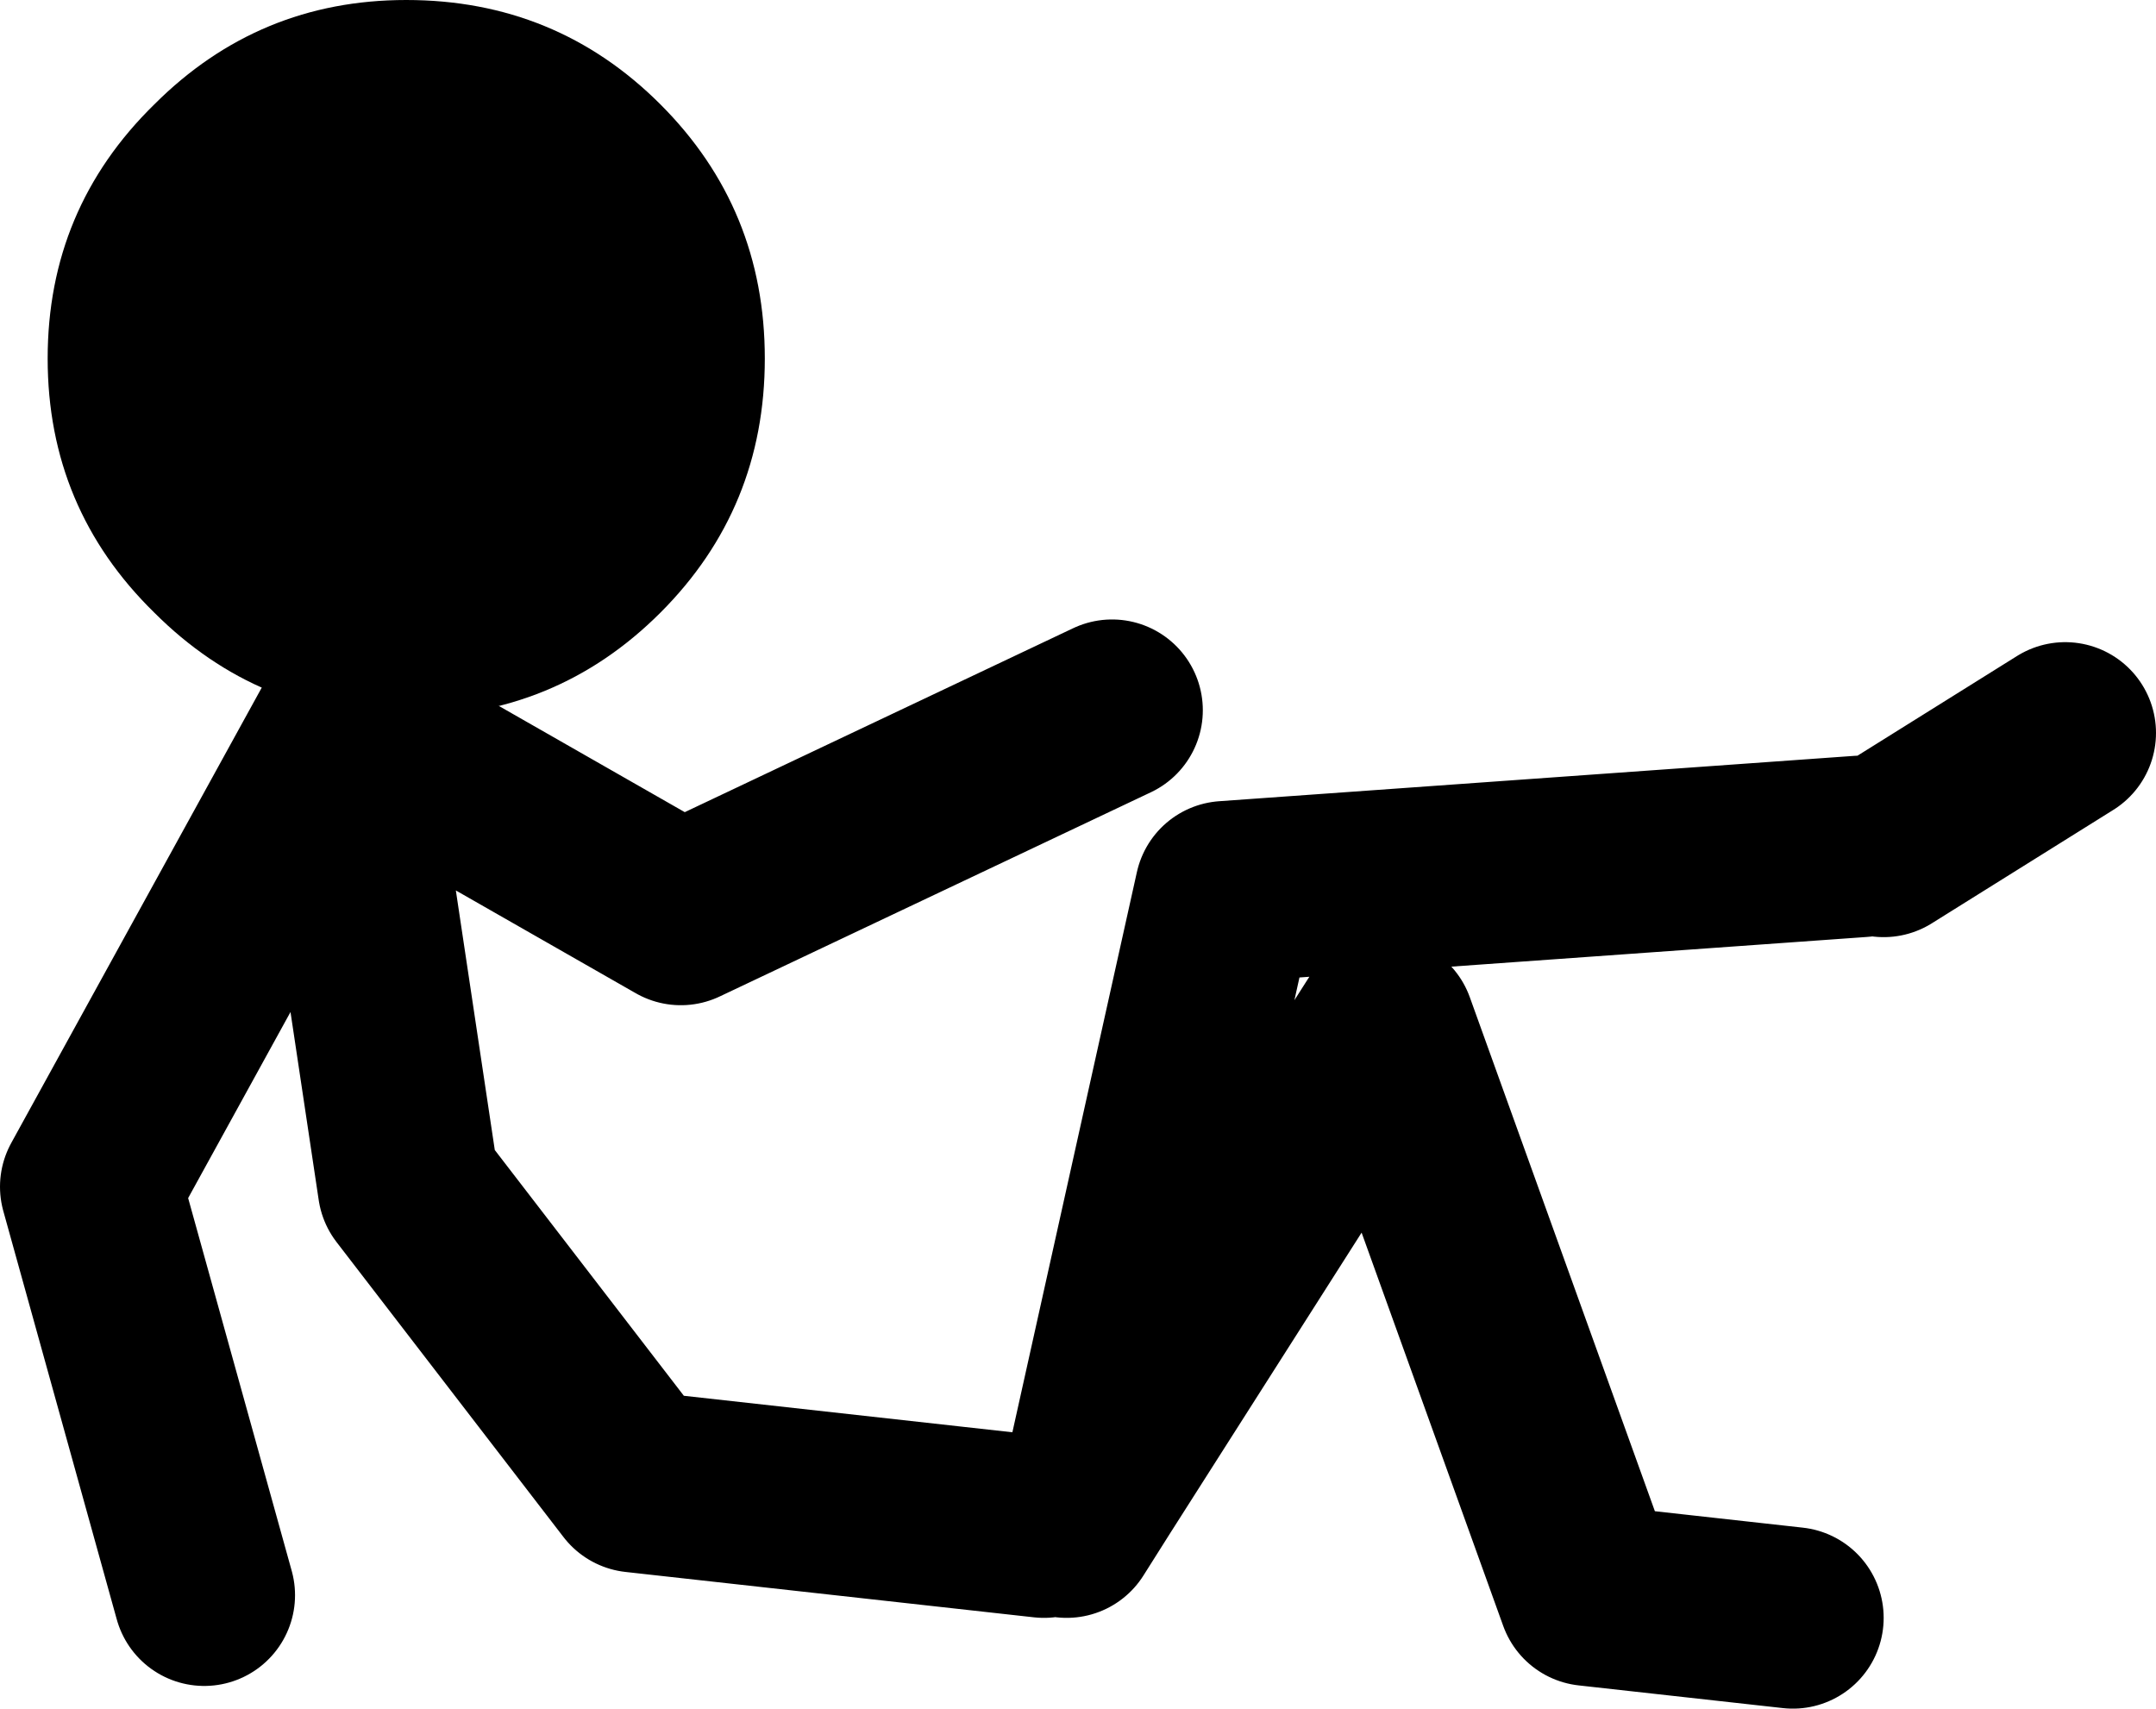
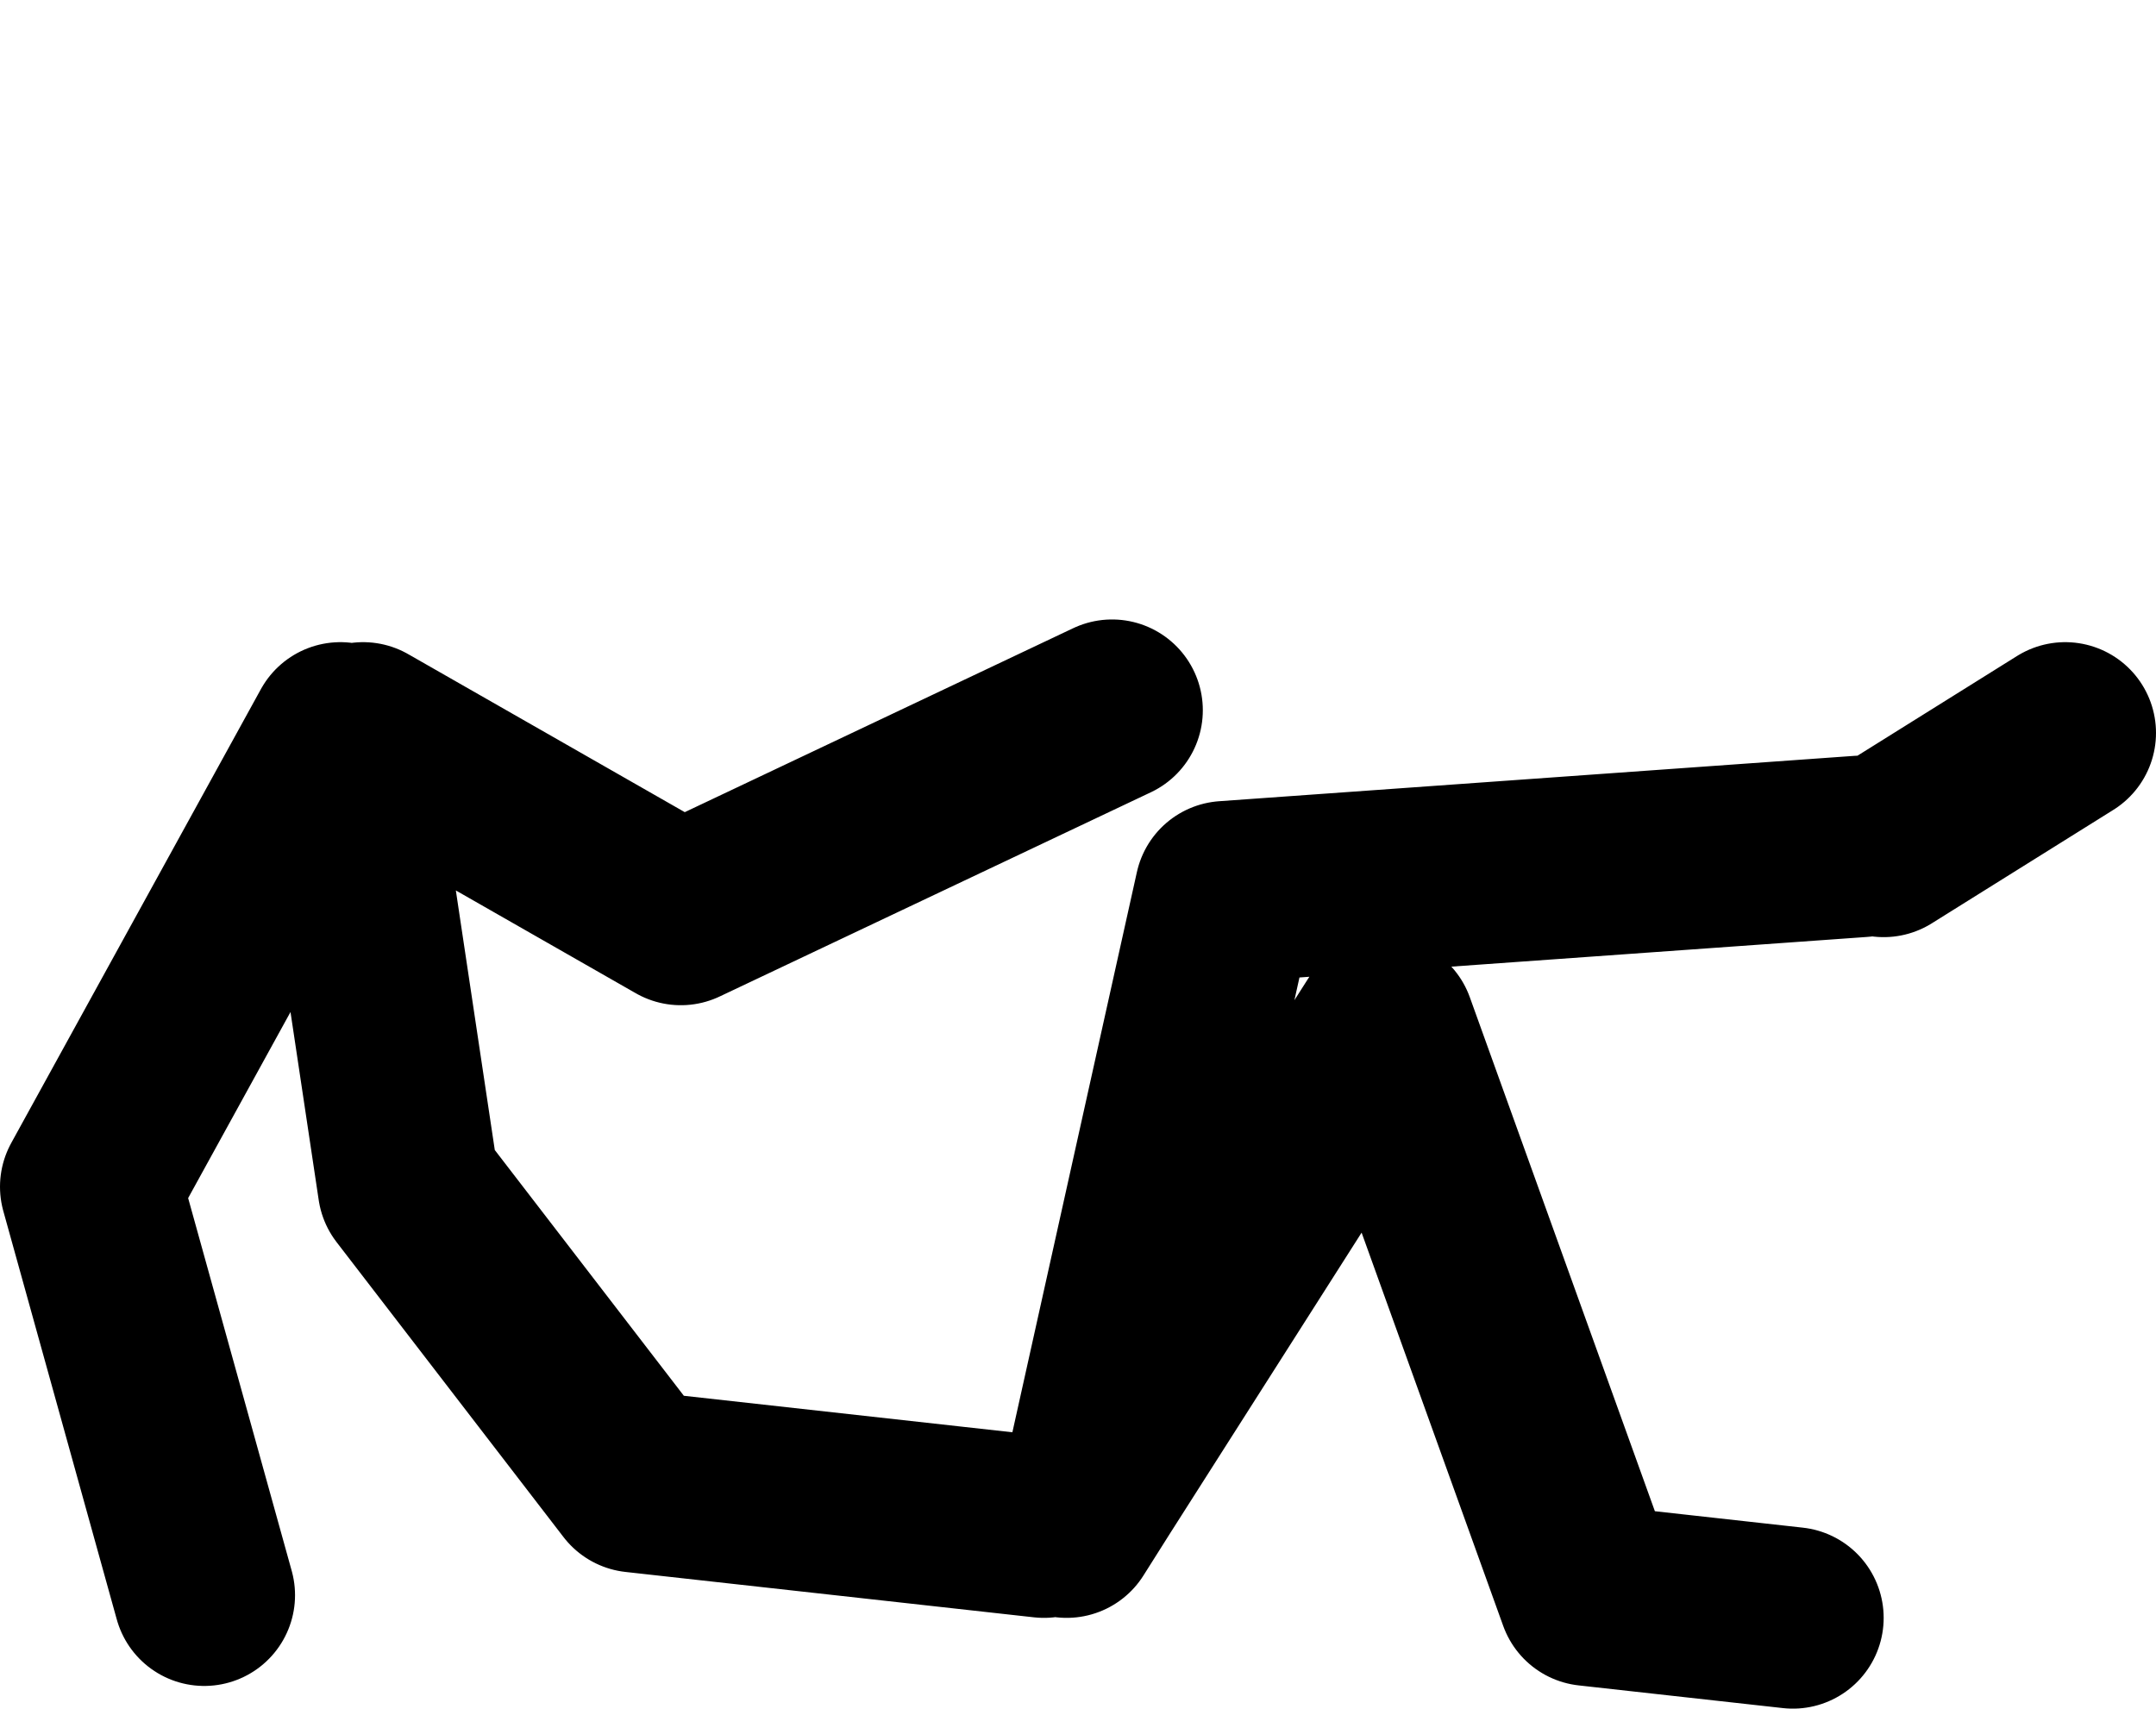
<svg xmlns="http://www.w3.org/2000/svg" height="37.65px" width="47.5px">
  <g transform="matrix(1.0, 0.0, 0.0, 1.0, -315.0, -201.35)">
    <path d="M356.5 220.0 L360.5 217.5 M323.0 217.5 L330.0 221.5 339.5 217.0 M338.5 235.0 L339.1 234.05 342.0 221.0 356.0 220.0 M338.0 235.0 L329.0 234.0 324.0 227.5 322.5 217.5 317.0 227.5 319.5 236.5 M339.1 234.05 L345.5 224.0 350.0 236.5 354.5 237.0" fill="none" stroke="#000000" stroke-linecap="round" stroke-linejoin="round" stroke-width="4.0" />
-     <path d="M316.05 209.25 Q316.05 205.95 318.4 203.65 320.7 201.35 323.95 201.35 327.25 201.35 329.55 203.65 331.85 205.95 331.85 209.25 331.85 212.55 329.55 214.85 327.25 217.15 323.95 217.15 320.7 217.15 318.4 214.85 316.05 212.55 316.05 209.25" fill="#000000" fill-rule="evenodd" stroke="none" />
  </g>
</svg>